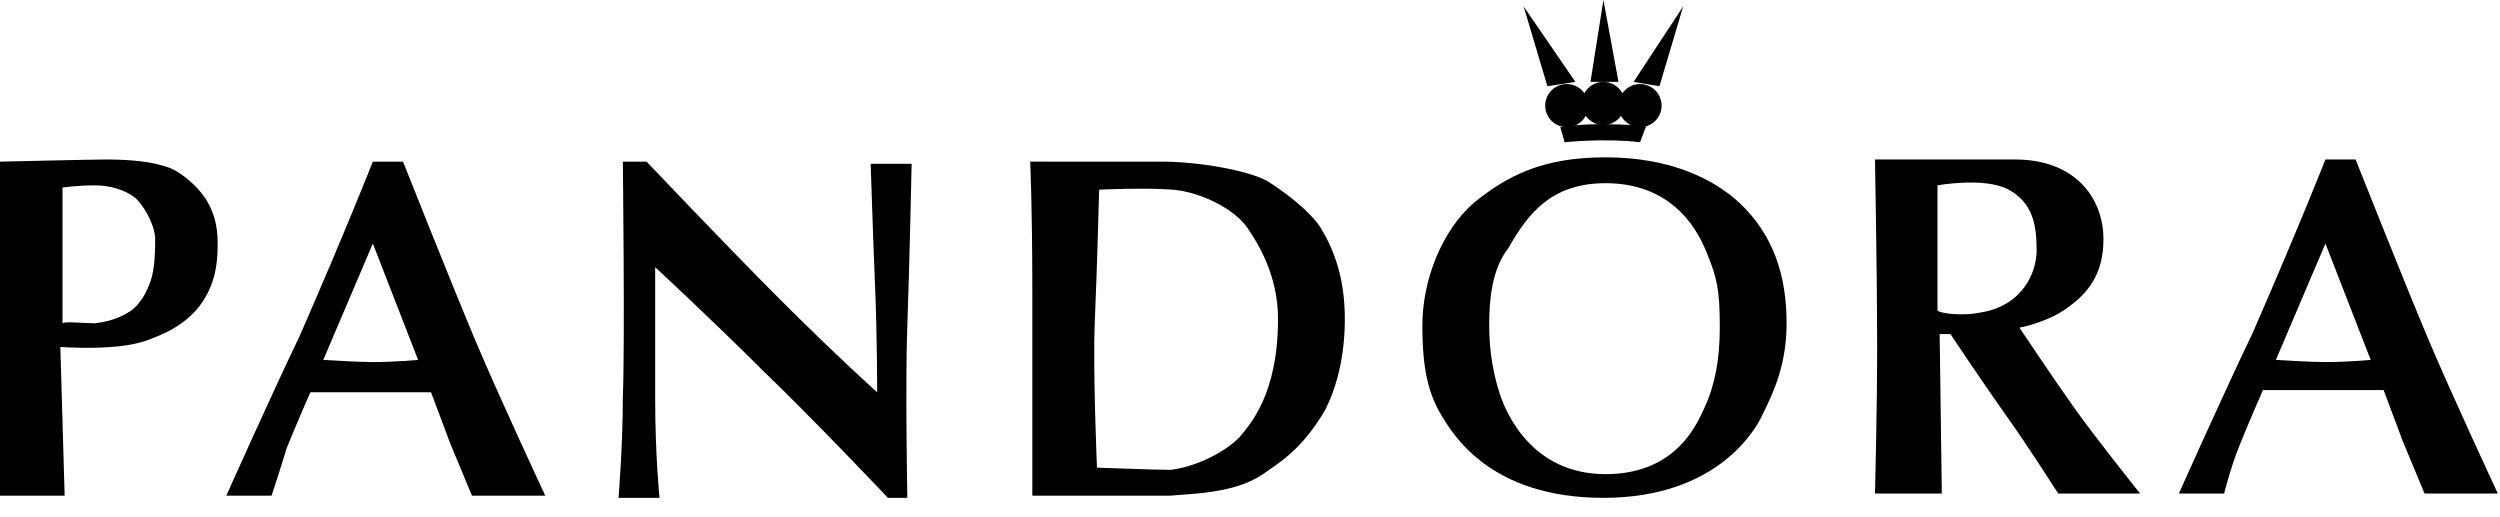
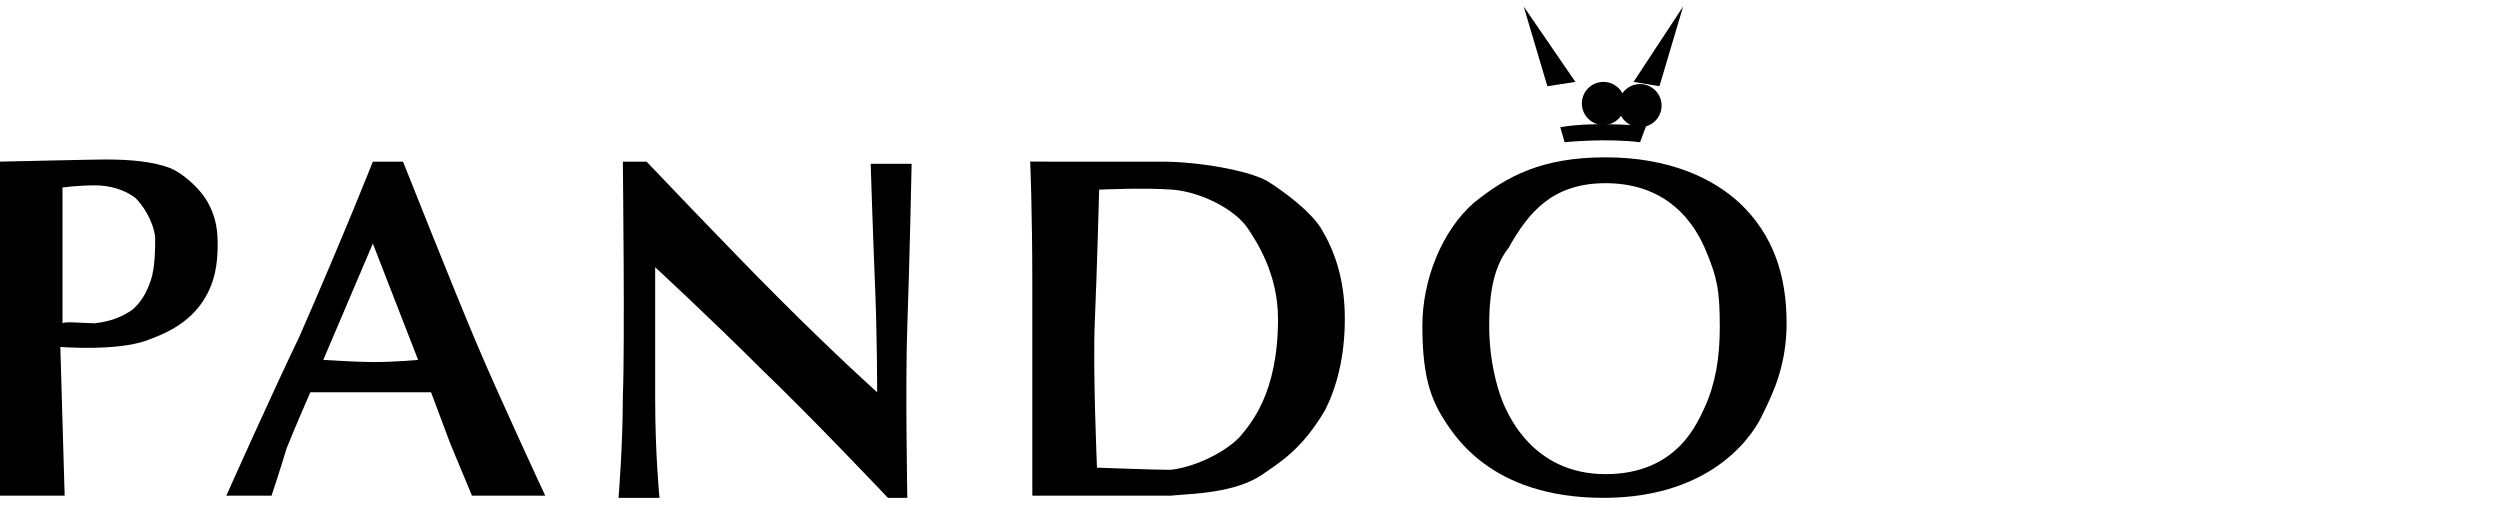
<svg xmlns="http://www.w3.org/2000/svg" version="1.1" id="Layer_1" x="0px" y="0px" width="116px" height="24px" viewBox="0 0 116 24" style="enable-background:new 0 0 116 24;" xml:space="preserve">
  <style type="text/css">
	.st0{fill:none;}
</style>
  <desc>Created with sketchtool.</desc>
  <g id="PANDORA-Copy" transform="translate(1149, 3712)">
    <rect id="Rectangle-Copy-4" x="-1149" y="-3756" class="st0" width="116" height="111" />
    <g id="pandora" transform="translate(0, 44)">
      <path id="Shape" d="M-1144.1-3748.6c1.2,0,2.2,0.1,3,0.4c0.5,0.2,1.4,0.9,1.8,1.7c0.2,0.4,0.4,0.9,0.4,1.8s-0.1,1.8-0.7,2.7    c-0.8,1.2-2.1,1.6-2.6,1.8c-1.4,0.5-3.9,0.3-4,0.3l0.2,6.9h-3.1l0.1-15.5C-1148.9-3748.5-1144.7-3748.6-1144.1-3748.6z     M-1144.6-3741c0.9-0.1,1.4-0.4,1.7-0.6c0.4-0.3,0.7-0.8,0.9-1.4c0.2-0.6,0.2-1.5,0.2-2c-0.1-0.8-0.6-1.5-0.9-1.8    c-0.5-0.4-1.2-0.6-1.9-0.6c-0.8,0-1.5,0.1-1.5,0.1v6.3C-1146-3741.1-1145.1-3741-1144.6-3741z" />
      <path id="Shape_1_" d="M-1131.7-3748.5h1.4c0,0,2.3,5.8,3.4,8.4c1.1,2.6,3.2,7.1,3.2,7.1h-3.4l-1-2.4l-0.9-2.4l-5.6,0    c0,0-0.7,1.6-1.1,2.6c-0.3,1-0.7,2.2-0.7,2.2s-2.1,0-2.1,0c0,0,2.1-4.7,3.4-7.4C-1133-3745.2-1131.7-3748.5-1131.7-3748.5z     M-1129.6-3739.3l-2.1-5.4l-2.3,5.4c0,0,1.6,0.1,2.3,0.1C-1130.7-3739.2-1129.6-3739.3-1129.6-3739.3z" />
      <path id="Path" d="M-1120.1-3748.5h1.1c0,0,3.8,4,6.1,6.3c2.8,2.8,4.6,4.4,4.6,4.4s0-2.7-0.1-5c-0.1-2.4-0.2-5.6-0.2-5.6h1.9    c0,0-0.1,4.8-0.2,7.5s0,8,0,8h-0.9c0,0-3.5-3.7-5.9-6c-2.3-2.3-4.9-4.7-4.9-4.7s0,3.5,0,6.1s0.2,4.6,0.2,4.6h-1.9    c0,0,0.2-2.4,0.2-4.7C-1120-3739.9-1120.1-3748.5-1120.1-3748.5z" />
      <path id="Shape_2_" d="M-1095.1-3748.5c1.7,0,4,0.4,4.9,0.9c0.8,0.5,2,1.4,2.5,2.2c0.6,1,1.1,2.3,1.1,4.2c0,1.8-0.4,3.2-0.9,4.2    c-1.1,1.9-2.2,2.5-2.9,3c-1.3,0.9-3.3,0.9-4.3,1h-6.4c0,0,0-5.8,0-9.6s-0.1-5.9-0.1-5.9S-1096.7-3748.5-1095.1-3748.5z     M-1098.1-3734.3c0.2,0,2.6,0.1,3.4,0.1c1-0.1,2.4-0.7,3.2-1.5c0.5-0.6,1.8-2,1.8-5.5c0-2.1-1-3.6-1.4-4.2    c-0.6-0.9-2.2-1.7-3.5-1.8c-1.3-0.1-3.4,0-3.4,0c0,0-0.1,3.8-0.2,6.1C-1098.3-3738.9-1098.1-3734.3-1098.1-3734.3z" />
      <g id="Group" transform="translate(65.898, 0)">
-         <polygon id="Path_1_" points="-1140.5,-3756 -1141.1,-3752.2 -1139.8,-3752.2    " />
        <polygon id="Path_2_" points="-1144.2,-3755.7 -1143.1,-3752 -1141.8,-3752.2    " />
        <polygon id="Path_3_" points="-1136.8,-3755.7 -1137.9,-3752 -1139.1,-3752.2    " />
        <ellipse id="Oval" cx="-1140.5" cy="-3751.2" rx="1" ry="1" />
        <ellipse id="Oval_1_" cx="-1138.8" cy="-3751.1" rx="1" ry="1" />
-         <ellipse id="Oval_2_" cx="-1142.2" cy="-3751.1" rx="1" ry="1" />
        <path id="Path_4_" d="M-1142.5-3750.1l0.2,0.7c0,0,1.9-0.2,3.5,0l0.3-0.8C-1138.5-3750.1-1140.7-3750.4-1142.5-3750.1z" />
        <path id="Shape_3_" d="M-1148.9-3740.9c0-2.1,0.9-4.4,2.4-5.7c1.5-1.2,3.1-2.1,6.1-2.1s5,1,6.2,2.1c1.6,1.5,2.2,3.4,2.2,5.6     c0,1.9-0.6,3.2-1.1,4.2c-0.3,0.7-2.1,3.9-7.4,3.9c-5.3,0-7-3-7.5-3.8C-1148.6-3737.7-1148.9-3738.8-1148.9-3740.9z      M-1145.8-3740.9c0,1.2,0.2,2.3,0.5,3.2c0.3,0.9,1.5,3.7,4.9,3.7c3.4,0,4.3-2.5,4.6-3.1c0.5-1.1,0.7-2.3,0.7-3.7     c0-1.7-0.1-2.3-0.7-3.7c-0.7-1.6-2.1-3-4.6-3s-3.6,1.4-4.5,3C-1145.7-3743.5-1145.8-3742-1145.8-3740.9z" />
      </g>
-       <path id="Shape_4_" d="M-1062-3748.6c0,0,4.7,0,6.5,0c2.8,0,4.1,1.8,4.1,3.7c0,1.6-0.7,2.5-1.7,3.2c-0.8,0.6-2.1,0.9-2.2,0.9    c0,0,1.6,2.4,2.6,3.8c1,1.4,3,3.9,3,3.9h-3.8c0,0-1.4-2.2-2.4-3.6s-2.6-3.8-2.6-3.8h-0.5l0.1,7.4h-3.1c0,0,0.1-3.9,0.1-6.9    S-1062-3748.6-1062-3748.6z M-1057.1-3741.5c1.9-0.3,2.6-1.8,2.6-2.9c0-1.2-0.2-2.2-1.3-2.8c-1.1-0.6-3.3-0.2-3.3-0.2l0,5.8    C-1059.1-3741.5-1058.1-3741.3-1057.1-3741.5z" />
-       <path id="Shape_5_" d="M-1041.1-3748.6h1.4c0,0,2.3,5.8,3.4,8.4c1.1,2.6,3.2,7.1,3.2,7.1h-3.4l-1-2.4l-0.9-2.4l-5.6,0    c0,0-0.7,1.6-1.1,2.6s-0.7,2.2-0.7,2.2s-2.1,0-2.1,0c0,0,2.1-4.7,3.4-7.4C-1042.4-3745.3-1041.1-3748.6-1041.1-3748.6z     M-1039-3739.3l-2.1-5.4l-2.3,5.4c0,0,1.6,0.1,2.3,0.1C-1040.1-3739.2-1039-3739.3-1039-3739.3z" />
    </g>
  </g>
</svg>